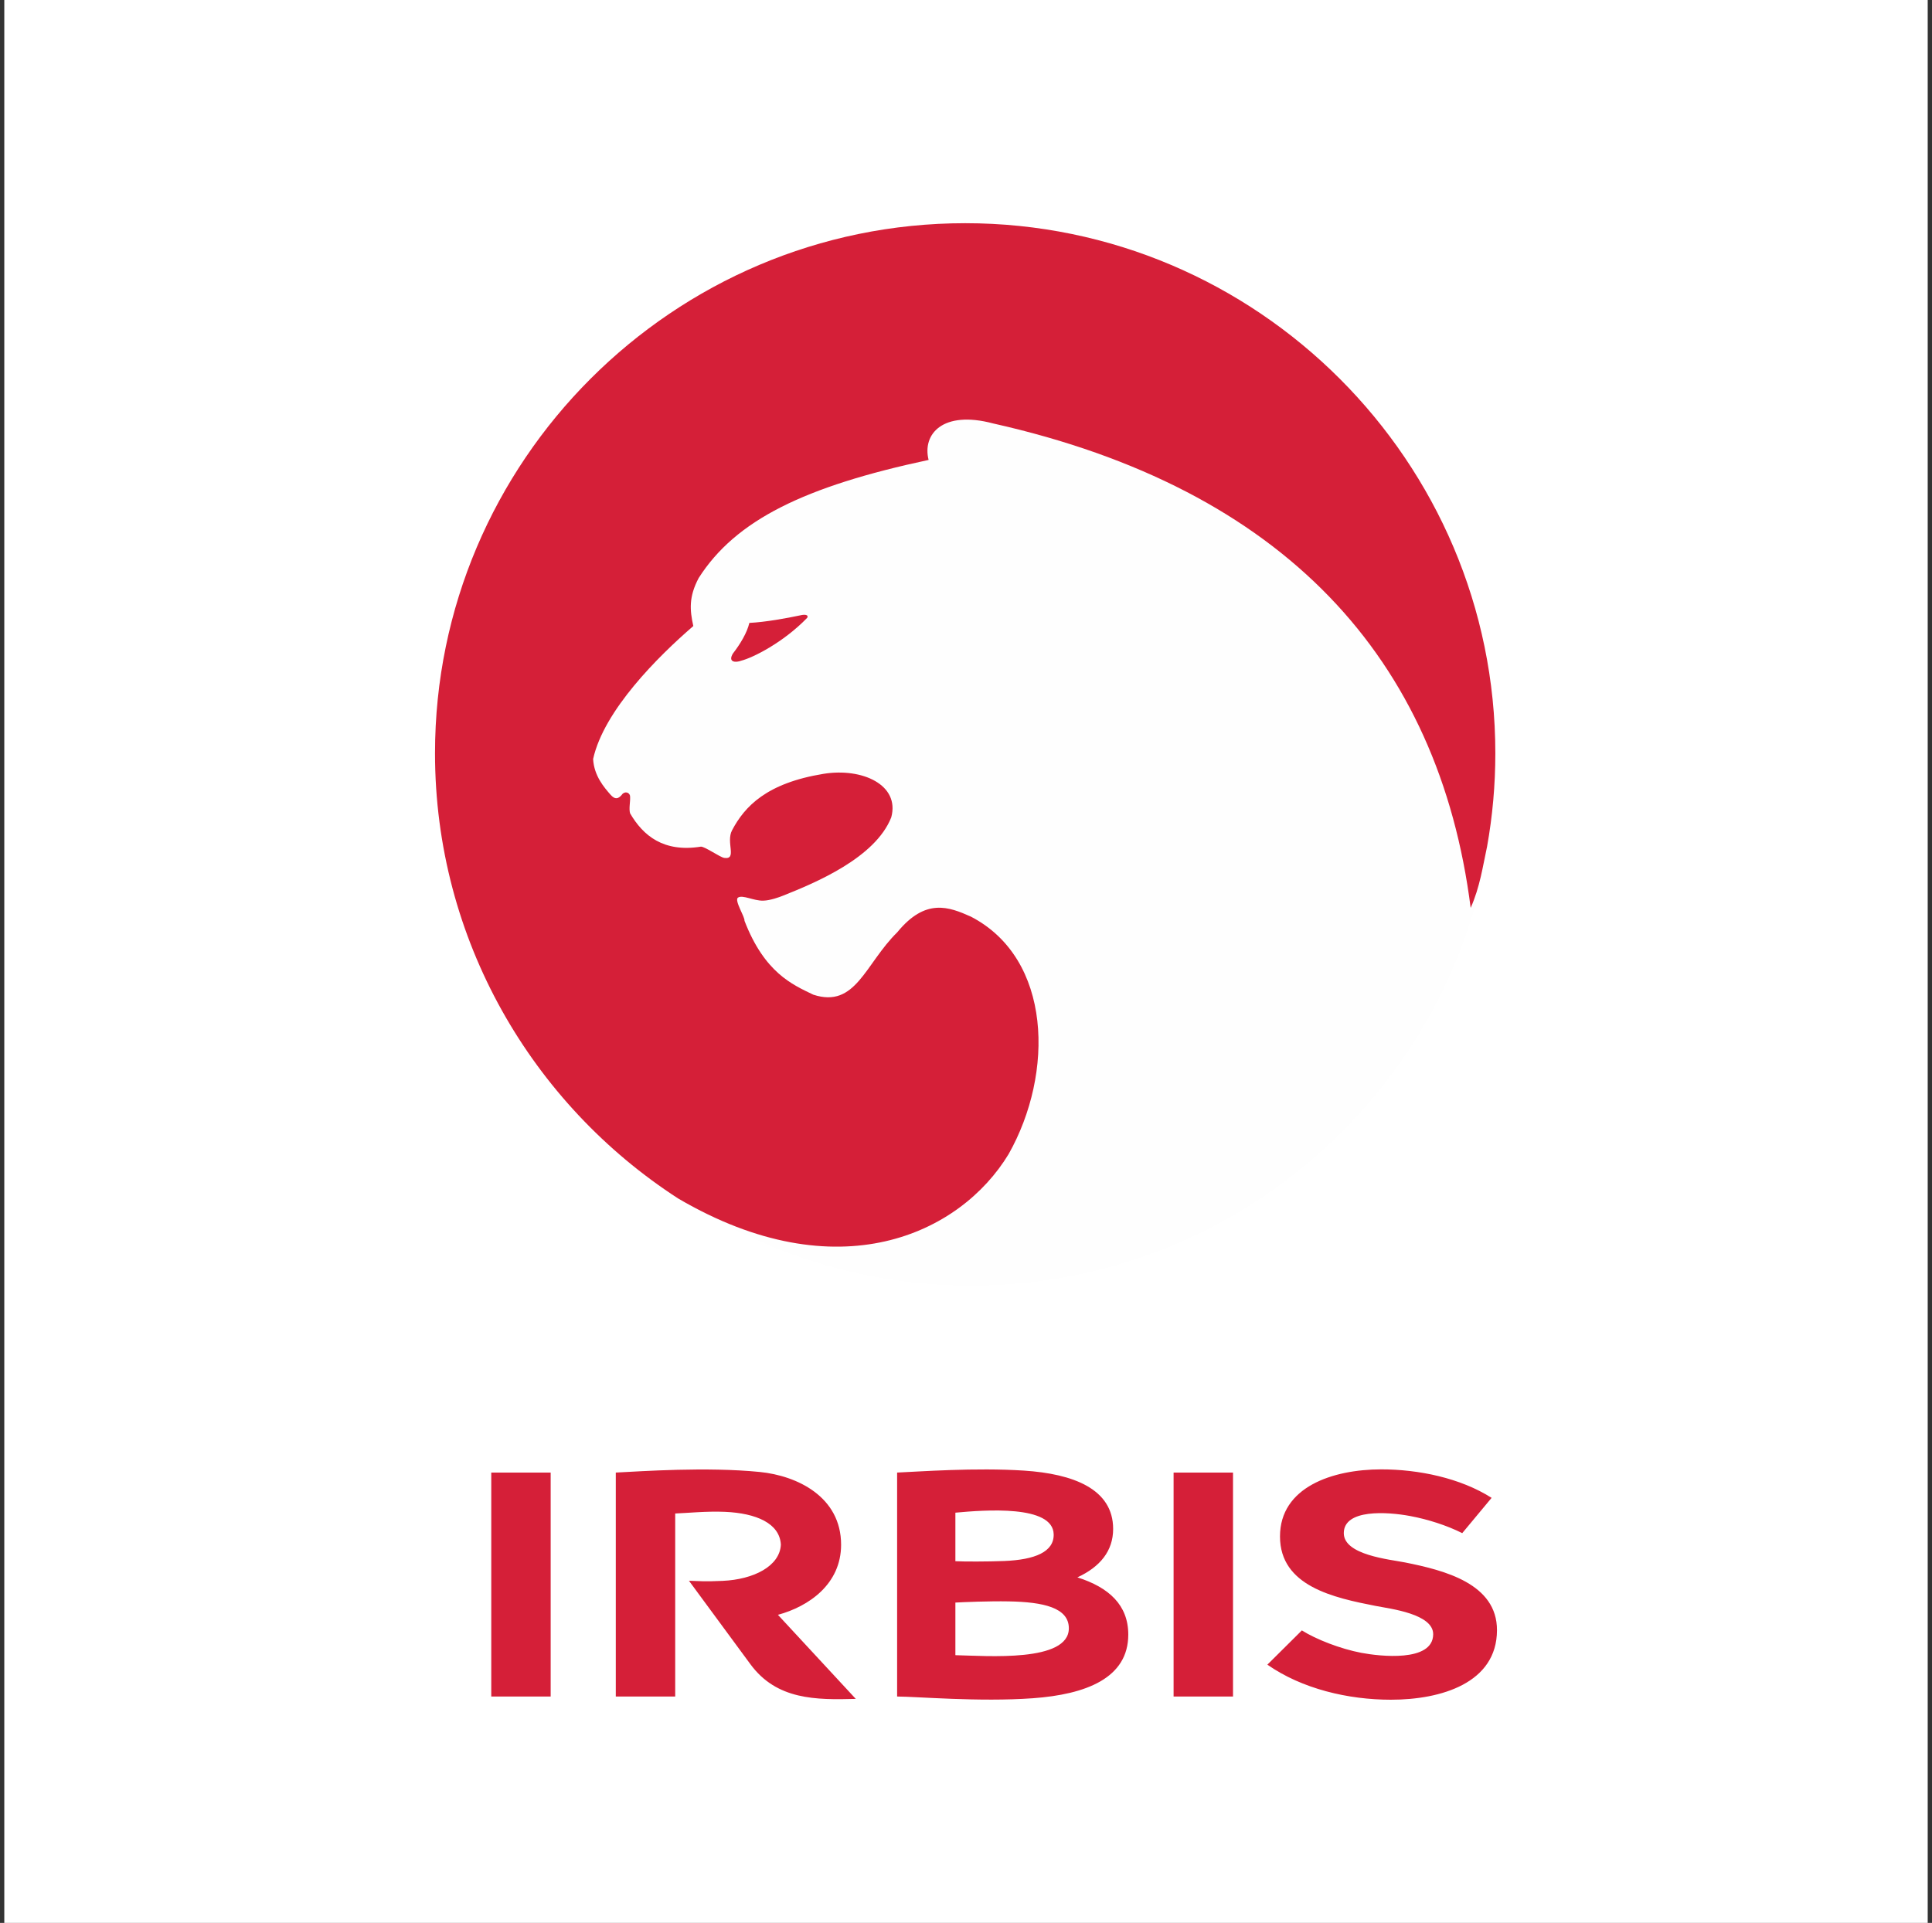
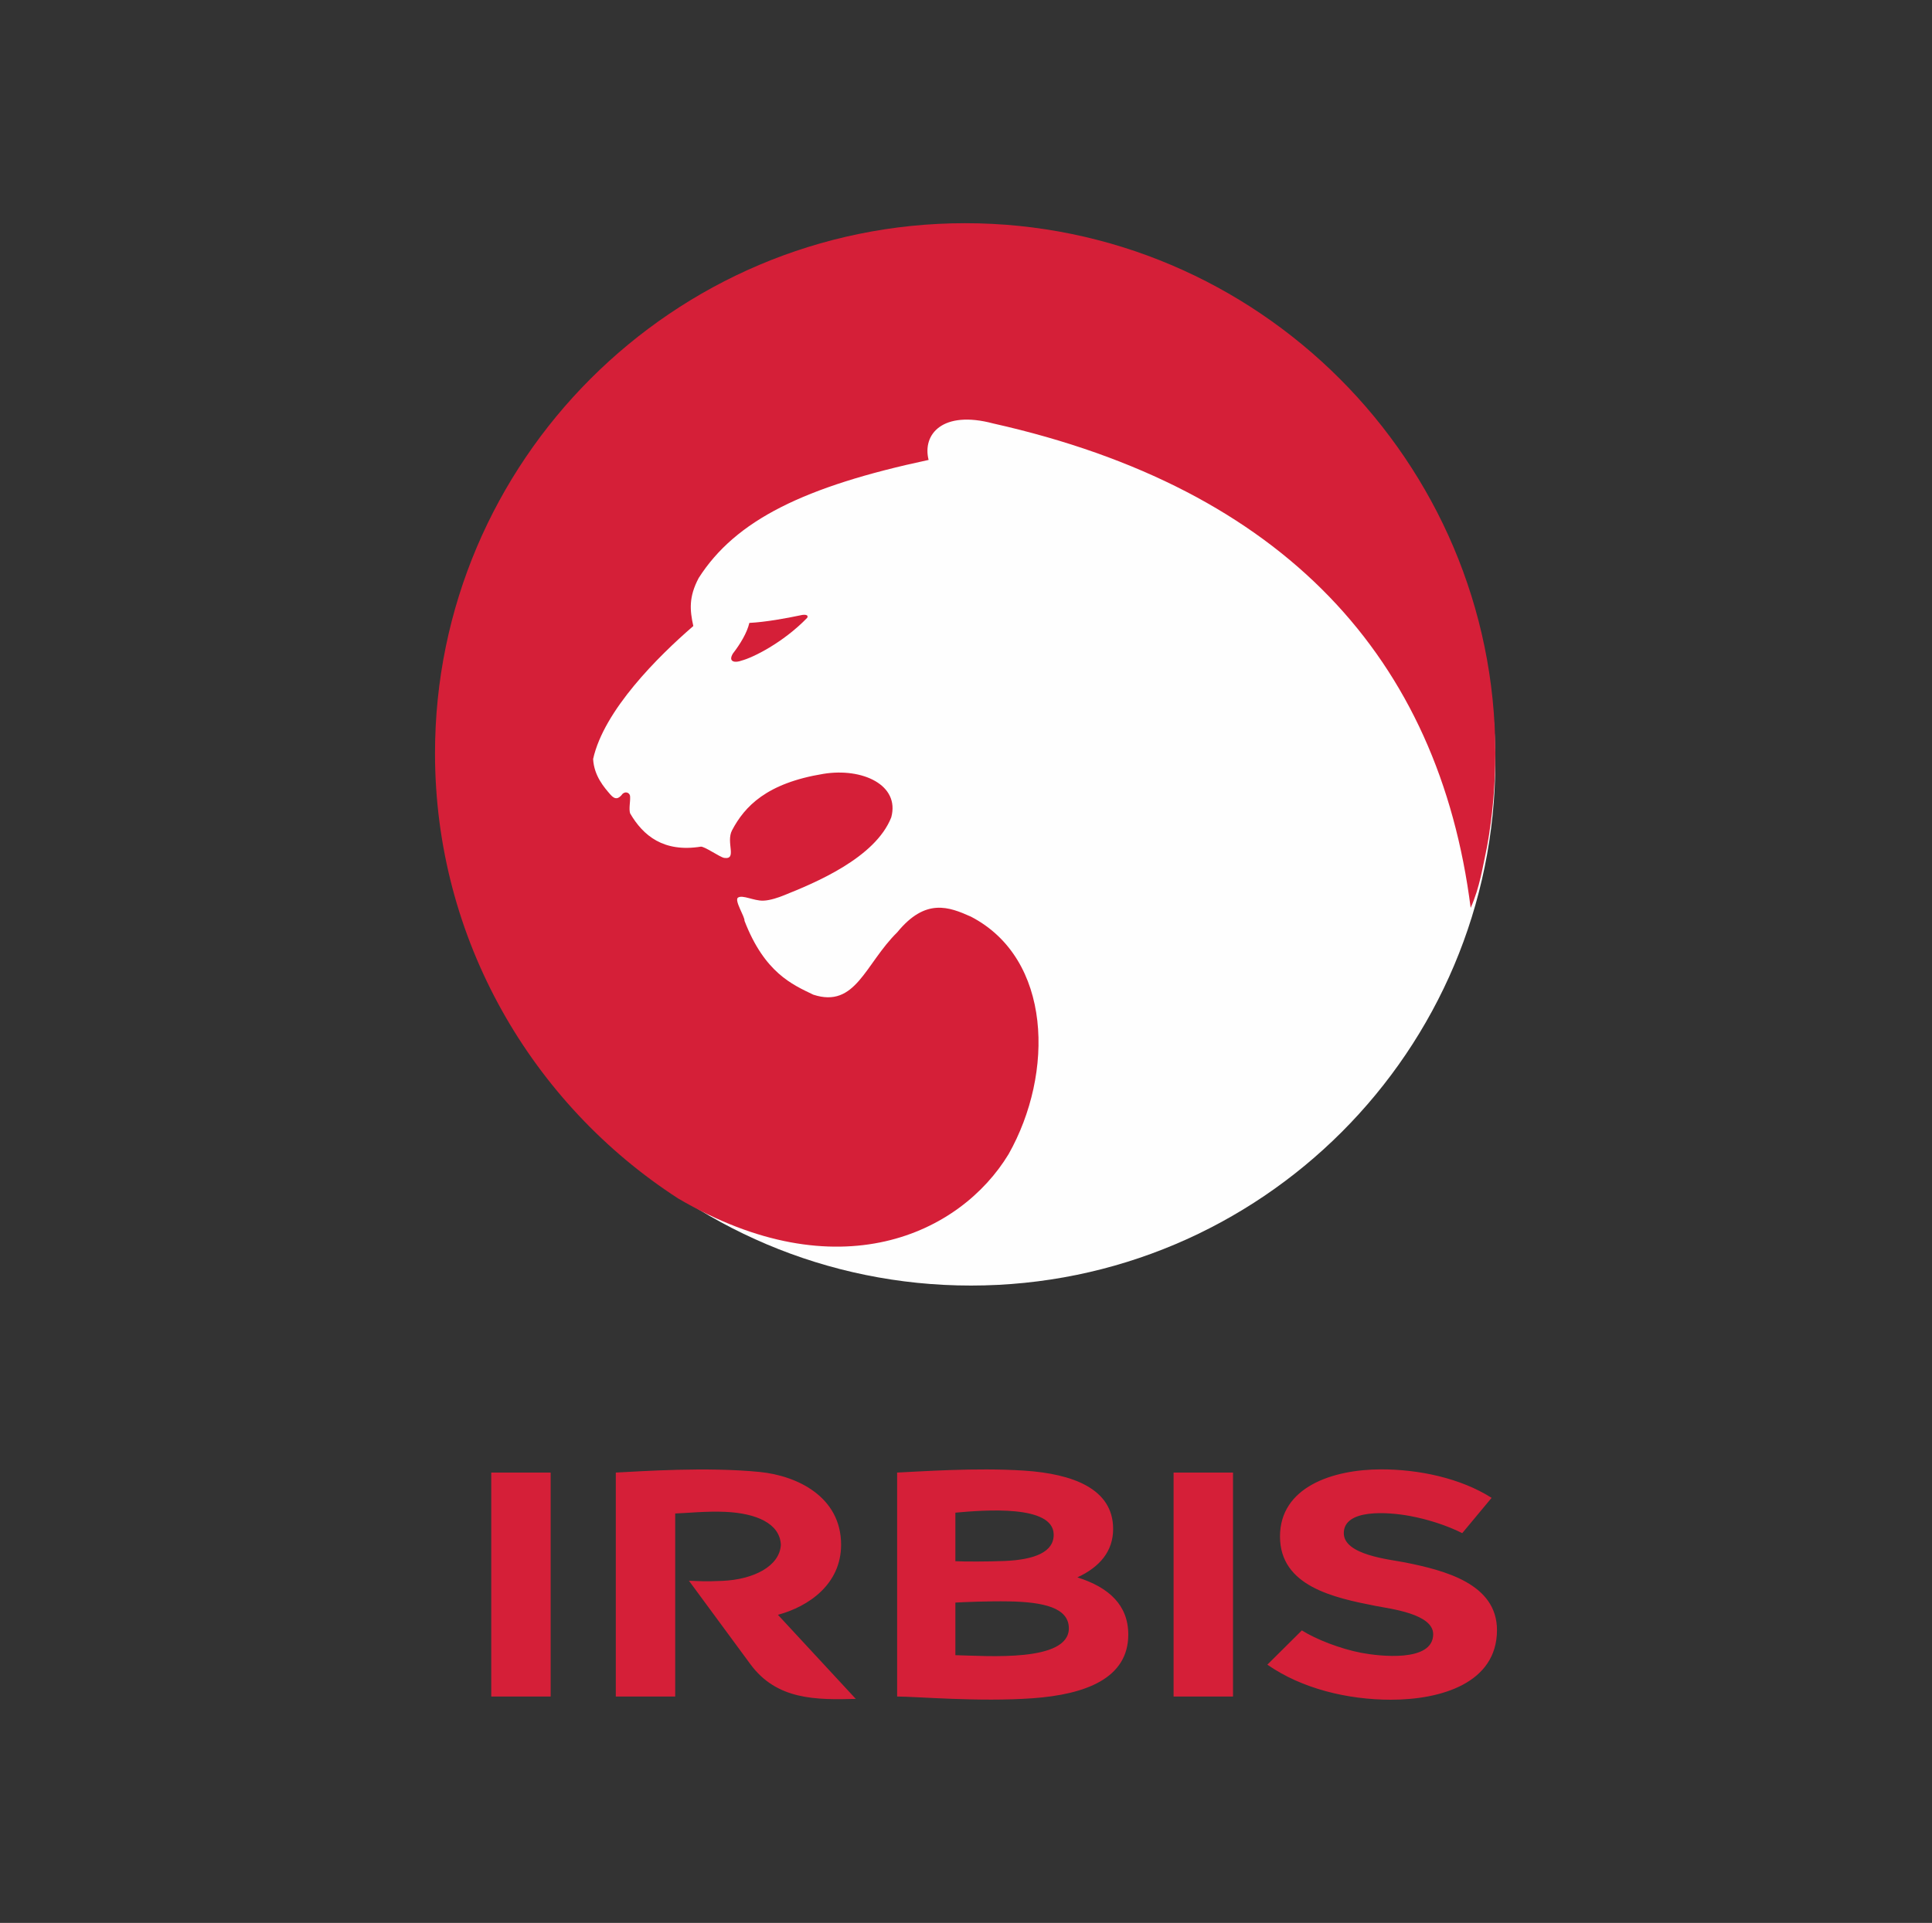
<svg xmlns="http://www.w3.org/2000/svg" width="225" height="224" viewBox="0 0 225 224" fill="none">
  <rect x="0" y="0" width="225" height="224" fill="#333333" stroke="none" />
-   <rect width="224" height="224" transform="translate(0.5)" fill="white" />
  <g clip-path="url(#clip0_11_117)">
    <path fill-rule="evenodd" clip-rule="evenodd" d="M113.077 27.615C146.806 27.615 174.146 54.956 174.146 88.684C174.146 122.41 146.806 149.754 113.077 149.754C79.349 149.754 52.008 122.41 52.008 88.684C52.008 54.956 79.349 27.615 113.077 27.615Z" fill="#FEFEFE" />
    <path d="M111.264 192.811V186.683C112.179 186.63 115.201 186.503 117.451 186.545C121.538 186.615 124.477 187.283 124.477 189.681C124.477 193.659 114.95 192.897 111.264 192.811ZM111.264 181.864V176.211C114.672 175.898 122.646 175.272 122.711 178.736C122.752 180.777 120.537 181.692 116.961 181.84C115.017 181.92 112.227 181.917 111.264 181.864ZM104.478 197.628C106.695 197.628 114.052 198.278 120.277 197.829C126.461 197.383 131.399 195.49 131.399 190.413C131.399 186.973 129.143 184.911 125.472 183.748C128.112 182.528 129.636 180.677 129.636 178.104C129.636 173.429 124.955 171.687 119.273 171.312C113.609 170.94 106.985 171.43 104.478 171.539V197.628ZM161.988 198C167.838 198 174.321 196.054 174.338 189.911C174.356 184.486 168.237 182.93 163.642 182.011C161.84 181.651 156.477 181.152 156.498 178.583C156.519 175.777 161.53 176.096 164.238 176.604C166.276 176.985 168.473 177.682 170.292 178.595L173.712 174.484C170.071 172.168 165.198 171.164 160.851 171.167C155.169 171.17 149.068 173.237 149.068 178.981C149.068 184.784 155.34 186.122 160.234 187.079C161.92 187.41 166.944 187.995 166.908 190.396C166.861 193.665 160.644 192.938 158.548 192.54C156.088 192.073 153.261 190.963 151.614 189.926L147.597 193.916C151.634 196.736 157.003 198 161.988 198ZM136.676 197.628H143.596V171.539H136.676V197.628ZM78.634 176.306C79.939 176.262 82.299 176.019 84.431 176.114C88.061 176.273 90.81 177.446 90.94 179.944C90.81 182.44 87.783 183.993 84.151 184.155C82.019 184.25 81.54 184.185 80.235 184.141L87.396 193.869C90.465 198.038 95.03 198.027 99.664 197.903L90.597 188.11C94.195 187.138 97.954 184.533 97.954 179.944C97.954 174.357 92.839 171.903 88.48 171.469C82.272 170.854 74.739 171.389 71.715 171.539V197.628H78.634V176.306ZM57.212 197.628H64.131V171.539H57.212V197.628Z" fill="#D51F38" />
    <path fill-rule="evenodd" clip-rule="evenodd" d="M93.232 71.674C91.584 72.023 89.168 72.466 87.269 72.563C87.009 73.694 86.212 75.026 85.356 76.128C84.735 77.152 85.666 77.223 86.357 76.954C87.674 76.612 91.179 74.881 94 71.978C94.224 71.568 93.636 71.574 93.232 71.674ZM171.273 105.76C172.357 103.315 172.679 100.946 173.184 98.616C173.816 95.087 174.146 91.452 174.146 87.743C174.146 53.736 146.41 26 112.404 26C78.398 26 50.661 53.736 50.661 87.743C50.661 109.448 61.963 128.6 78.98 139.612C97.573 150.513 111.825 143.747 117.46 134.447C122.793 125.003 122.516 111.666 113.065 106.776C110.529 105.645 107.794 104.567 104.498 108.598C100.733 112.298 99.661 117.49 94.714 115.869C92.266 114.693 89.038 113.308 86.702 107.26C86.77 106.82 85.48 104.868 85.949 104.561C86.487 104.207 87.763 104.942 88.876 104.918C89.703 104.901 90.795 104.496 91.147 104.354C94.915 102.857 101.935 99.942 103.795 95.214C104.823 91.431 100.414 89.408 95.896 90.146C89.275 91.227 86.726 93.935 85.255 96.72C84.511 98.132 85.89 100.164 84.337 99.936C83.861 99.865 82.022 98.566 81.611 98.628C77.29 99.316 74.901 97.361 73.38 94.742C73.224 94.195 73.41 93.436 73.383 92.831C73.407 92.435 72.955 92.11 72.524 92.453C72.034 93.103 71.632 93.173 71.106 92.58C70.377 91.744 69.181 90.391 69.075 88.416C70.327 82.749 76.641 76.47 80.743 72.926C80.329 71.057 80.208 69.527 81.366 67.336C85.666 60.588 93.687 56.666 108.145 53.577C107.389 50.571 109.79 47.765 115.658 49.327C149.546 56.929 167.581 76.689 171.273 105.76Z" fill="#D51F38" />
  </g>
  <defs>
    <clipPath id="clip0_11_117">
      <rect width="123.677" height="172" fill="white" transform="translate(50.661 26)" />
    </clipPath>
  </defs>
</svg>